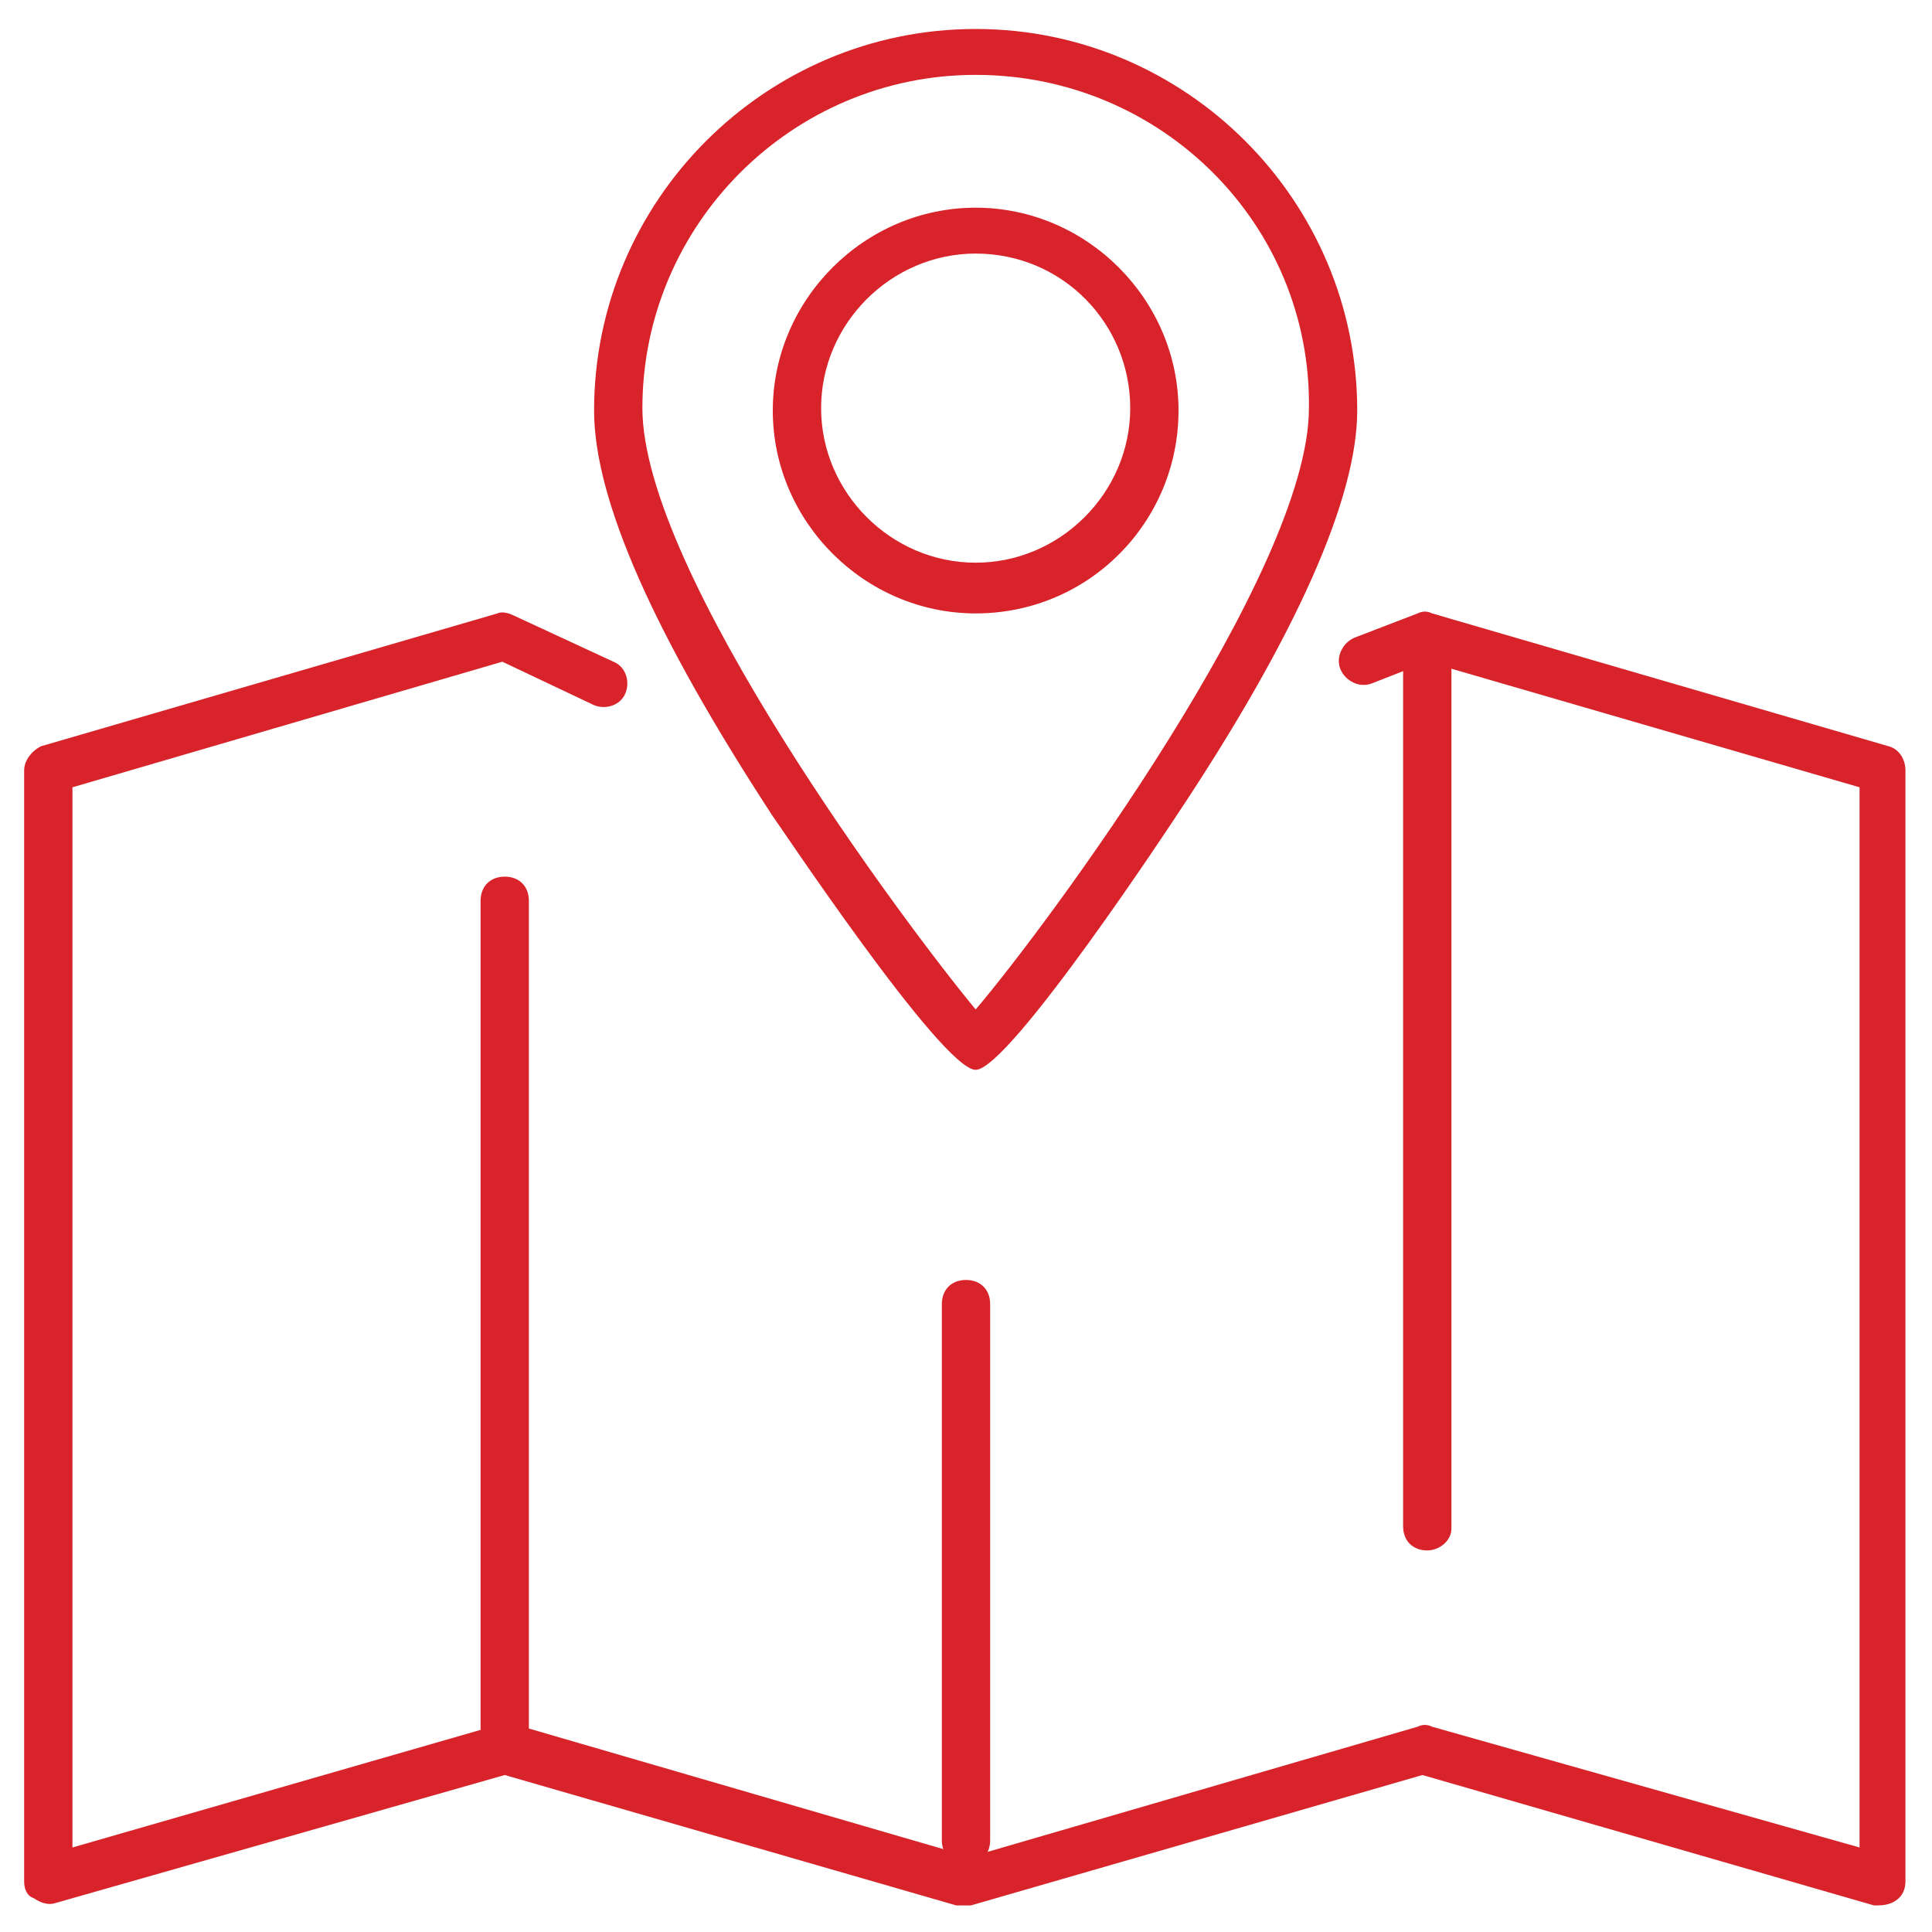
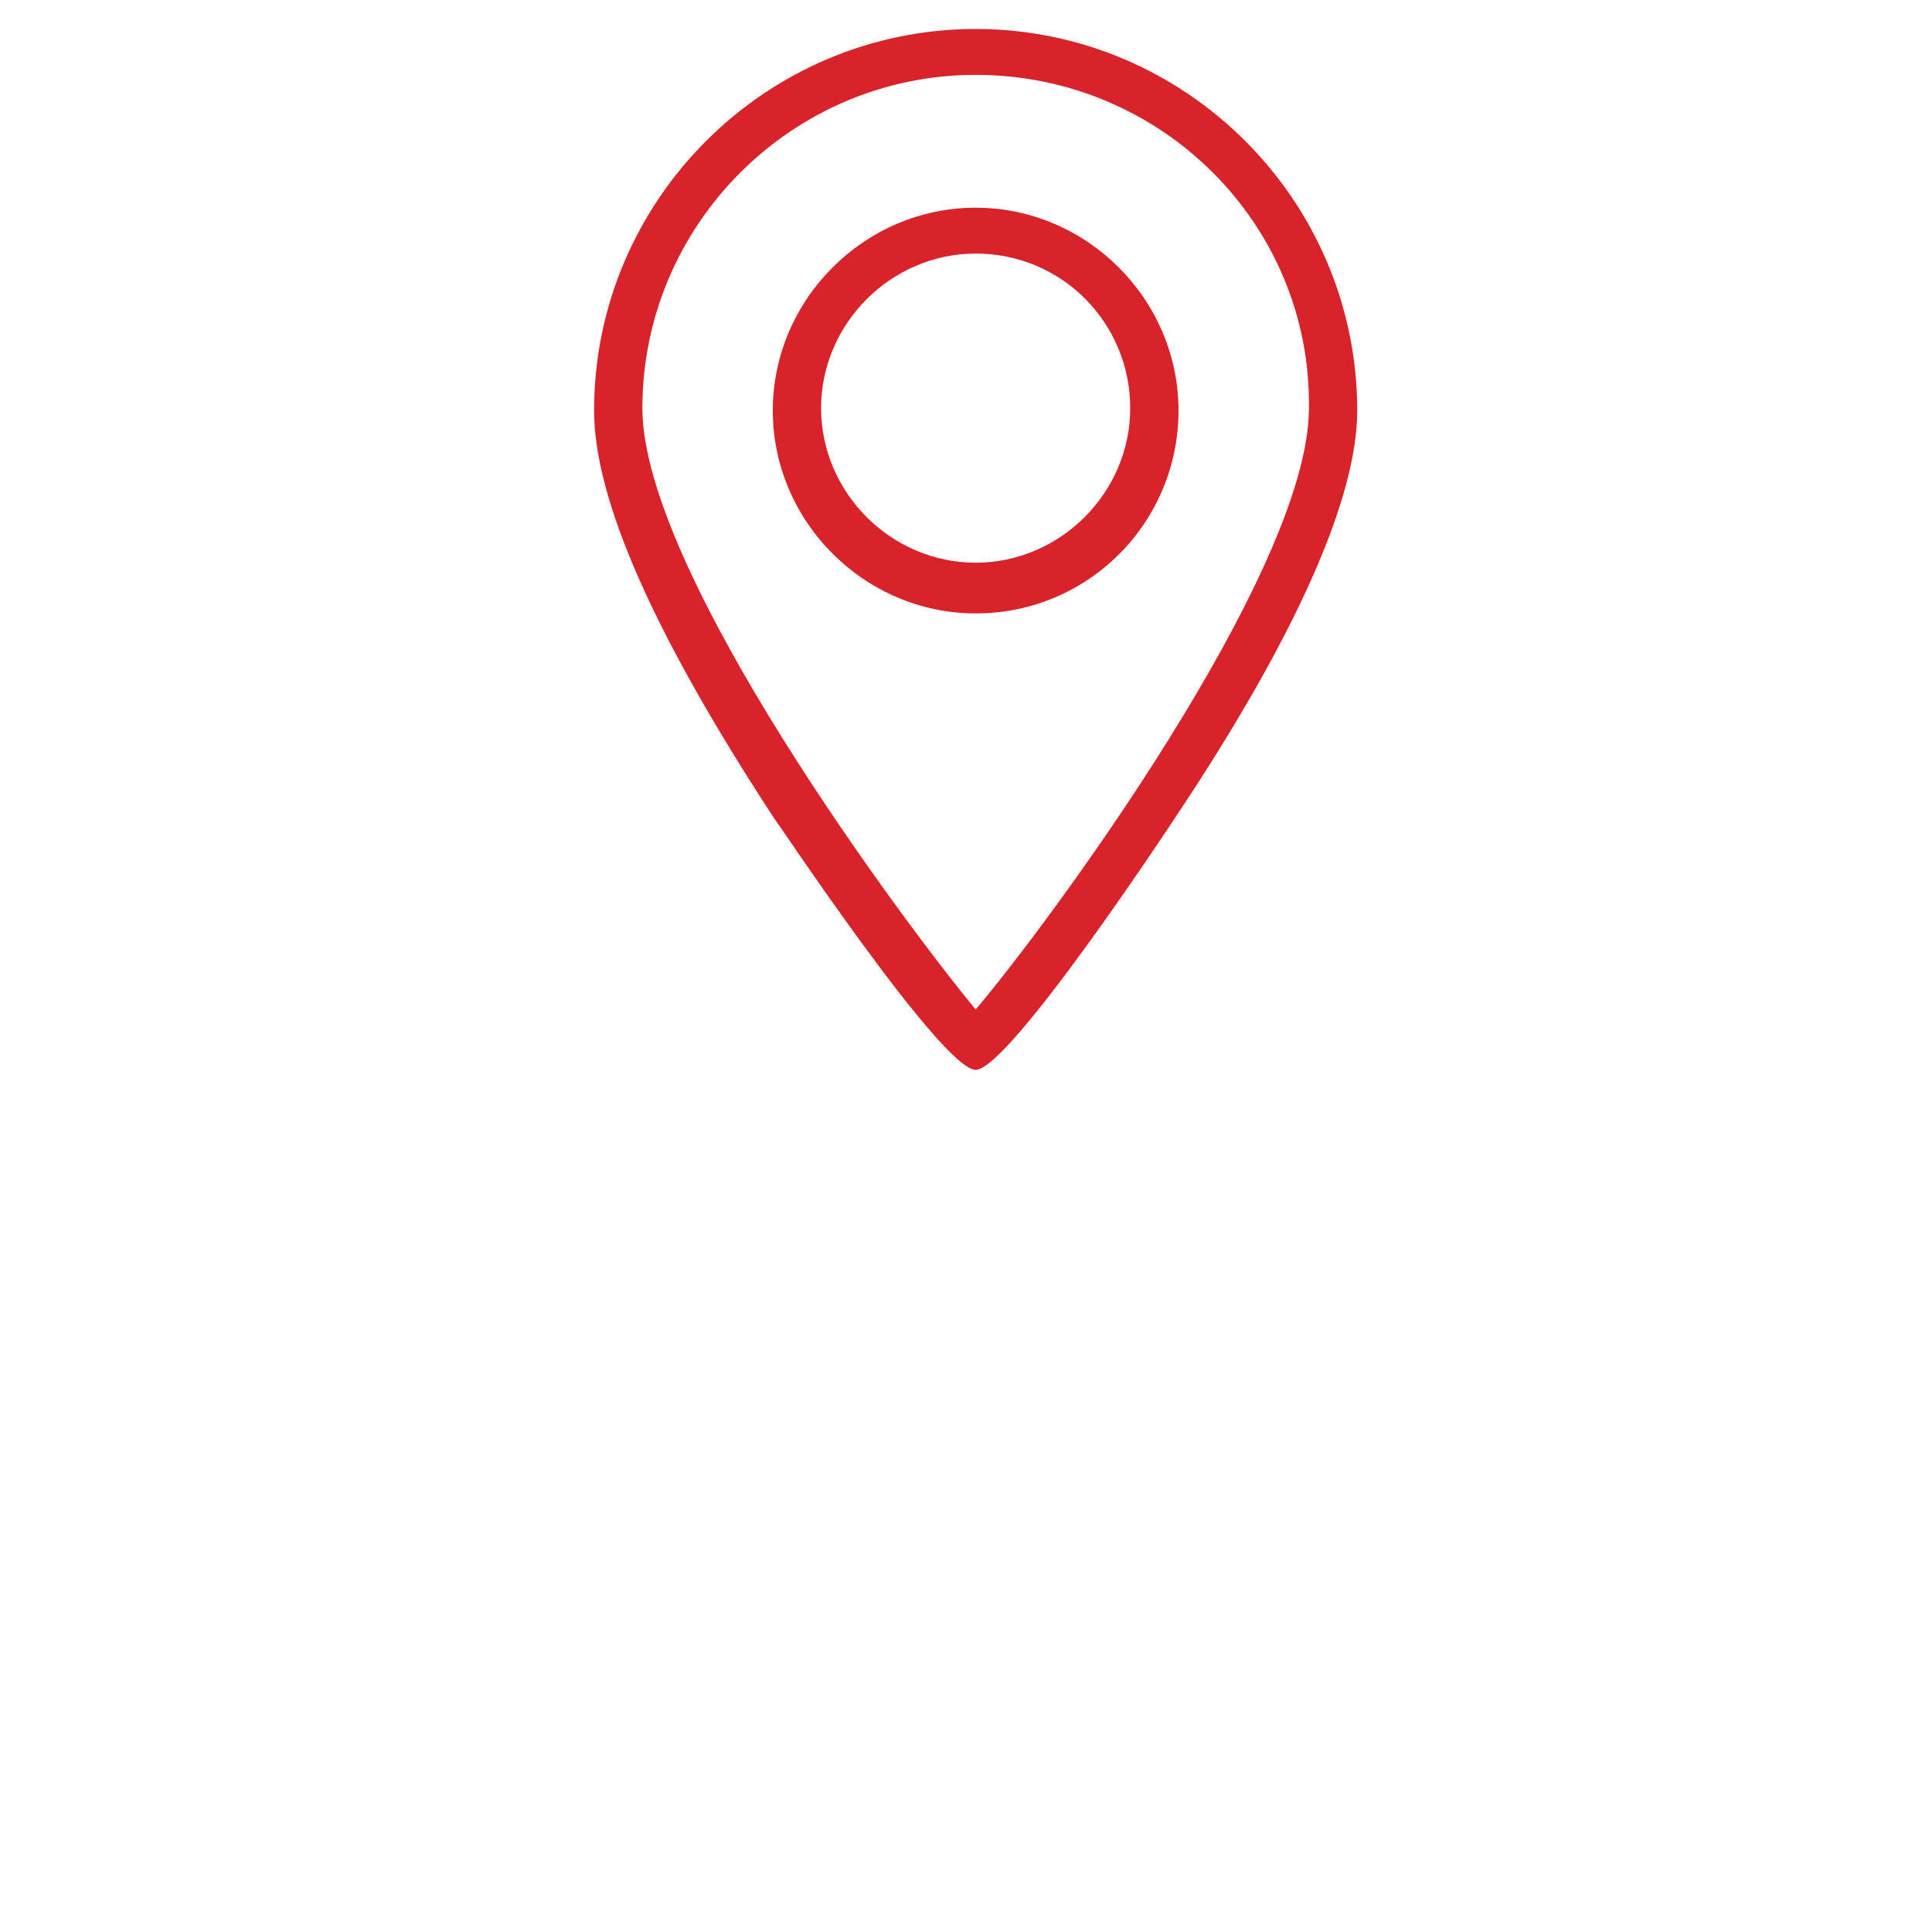
<svg xmlns="http://www.w3.org/2000/svg" version="1.1" id="Layer_1" x="0px" y="0px" viewBox="0 0 80 80" style="enable-background:new 0 0 80 80;" xml:space="preserve">
  <style type="text/css">
	.st0{fill:#D72329;}
	.st1{fill:none;stroke:#D72329;stroke-width:2;stroke-linecap:round;stroke-linejoin:round;stroke-miterlimit:10;}
	.st2{fill:#CC3333;}
	.st3{fill:#FFFFFF;}
</style>
  <g>
    <g>
-       <path class="st0" d="M39.9,78.9c-0.1,0-0.2,0-0.3,0l-18.7-5.4L2.3,78.8c-0.3,0.1-0.6,0-0.9-0.2C1.1,78.5,1,78.2,1,77.9v-46    c0-0.4,0.3-0.8,0.7-1l18.9-5.5c0.2-0.1,0.5,0,0.7,0.1l4.1,1.9c0.5,0.2,0.7,0.8,0.5,1.3s-0.8,0.7-1.3,0.5l-3.8-1.8L3,32.6v43.9    l17.7-5.1c0.2-0.1,0.4-0.1,0.6,0l18.9,5.5c0.5,0.2,0.8,0.7,0.7,1.2C40.7,78.6,40.3,78.9,39.9,78.9z" />
-       <path class="st0" d="M40.1,78.9c-0.4,0-0.8-0.3-1-0.7c-0.2-0.5,0.1-1.1,0.7-1.2l18.9-5.5c0.2-0.1,0.4-0.1,0.6,0L77,76.5V32.6    l-17.9-5.2l-2.3,0.9c-0.5,0.2-1.1-0.1-1.3-0.6s0.1-1.1,0.6-1.3l2.6-1c0.2-0.1,0.4-0.1,0.6,0l18.9,5.5c0.4,0.1,0.7,0.5,0.7,1v46    c0,0.3-0.1,0.6-0.4,0.8s-0.6,0.2-0.9,0.2l-18.7-5.4l-18.7,5.4C40.3,78.9,40.2,78.9,40.1,78.9z" />
-     </g>
-     <path class="st0" d="M20.9,73.4c-0.6,0-1-0.4-1-1V37.3c0-0.6,0.4-1,1-1s1,0.4,1,1v35.1C21.9,72.9,21.5,73.4,20.9,73.4z" />
-     <path class="st0" d="M59.1,64.2c-0.6,0-1-0.4-1-1V26.4c0-0.6,0.4-1,1-1s1,0.4,1,1v36.9C60.1,63.8,59.6,64.2,59.1,64.2z" />
+       </g>
    <path class="st0" d="M40.4,44.3c-1.4,0-8.3-10.4-8.4-10.5c-4.9-7.5-7.4-13.1-7.4-16.8c0-8.7,7.1-15.8,15.8-15.8s15.8,7.1,15.8,15.8   c0,3.6-2.5,9.3-7.5,16.8C48.7,33.8,41.8,44.3,40.4,44.3z M40.4,3.1c-7.6,0-13.8,6.2-13.8,13.8c0,6.8,10.9,21.4,13.8,24.9   c2.9-3.4,13.8-18.1,13.8-24.9C54.3,9.3,48.1,3.1,40.4,3.1z" />
    <path class="st0" d="M40.4,25.4c-4.6,0-8.4-3.8-8.4-8.4c0-4.6,3.8-8.4,8.4-8.4s8.4,3.8,8.4,8.4C48.8,21.6,45.1,25.4,40.4,25.4z    M40.4,10.5c-3.5,0-6.4,2.9-6.4,6.4s2.9,6.4,6.4,6.4s6.4-2.9,6.4-6.4S44,10.5,40.4,10.5z" />
-     <path class="st0" d="M40,77.2c-0.6,0-1-0.4-1-1V54c0-0.6,0.4-1,1-1s1,0.4,1,1v22.2C41,76.8,40.6,77.2,40,77.2z" />
  </g>
</svg>